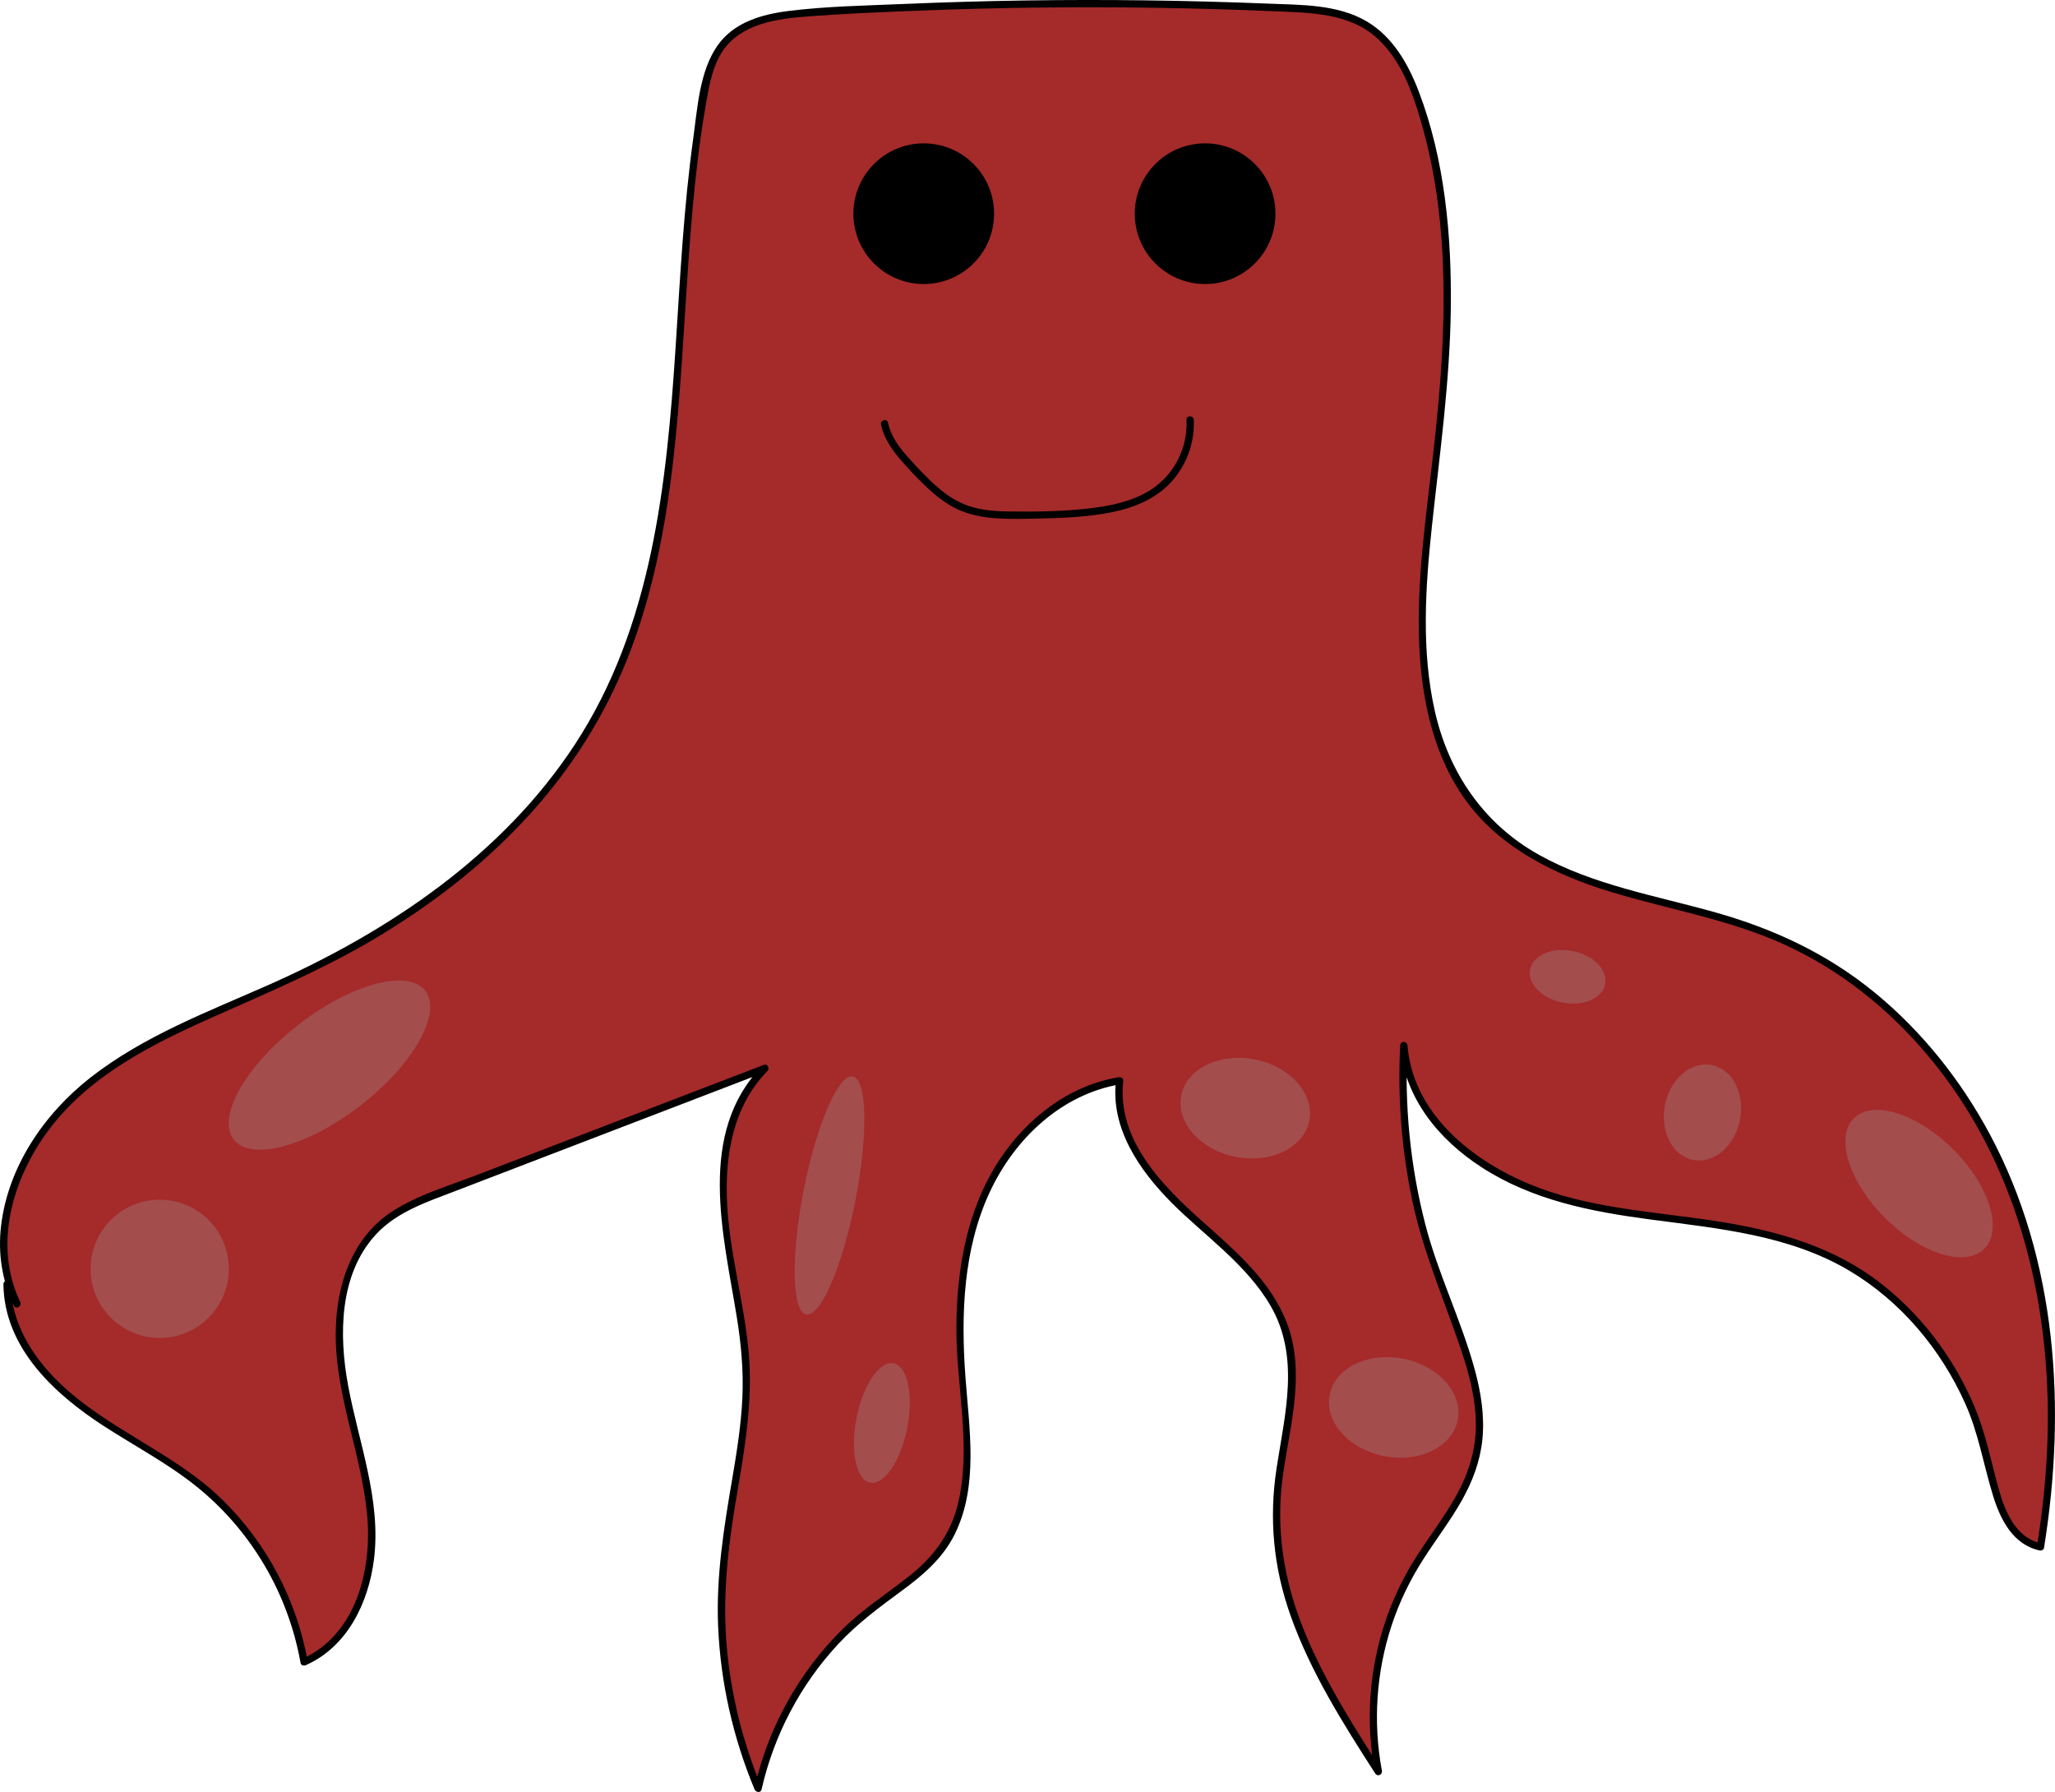
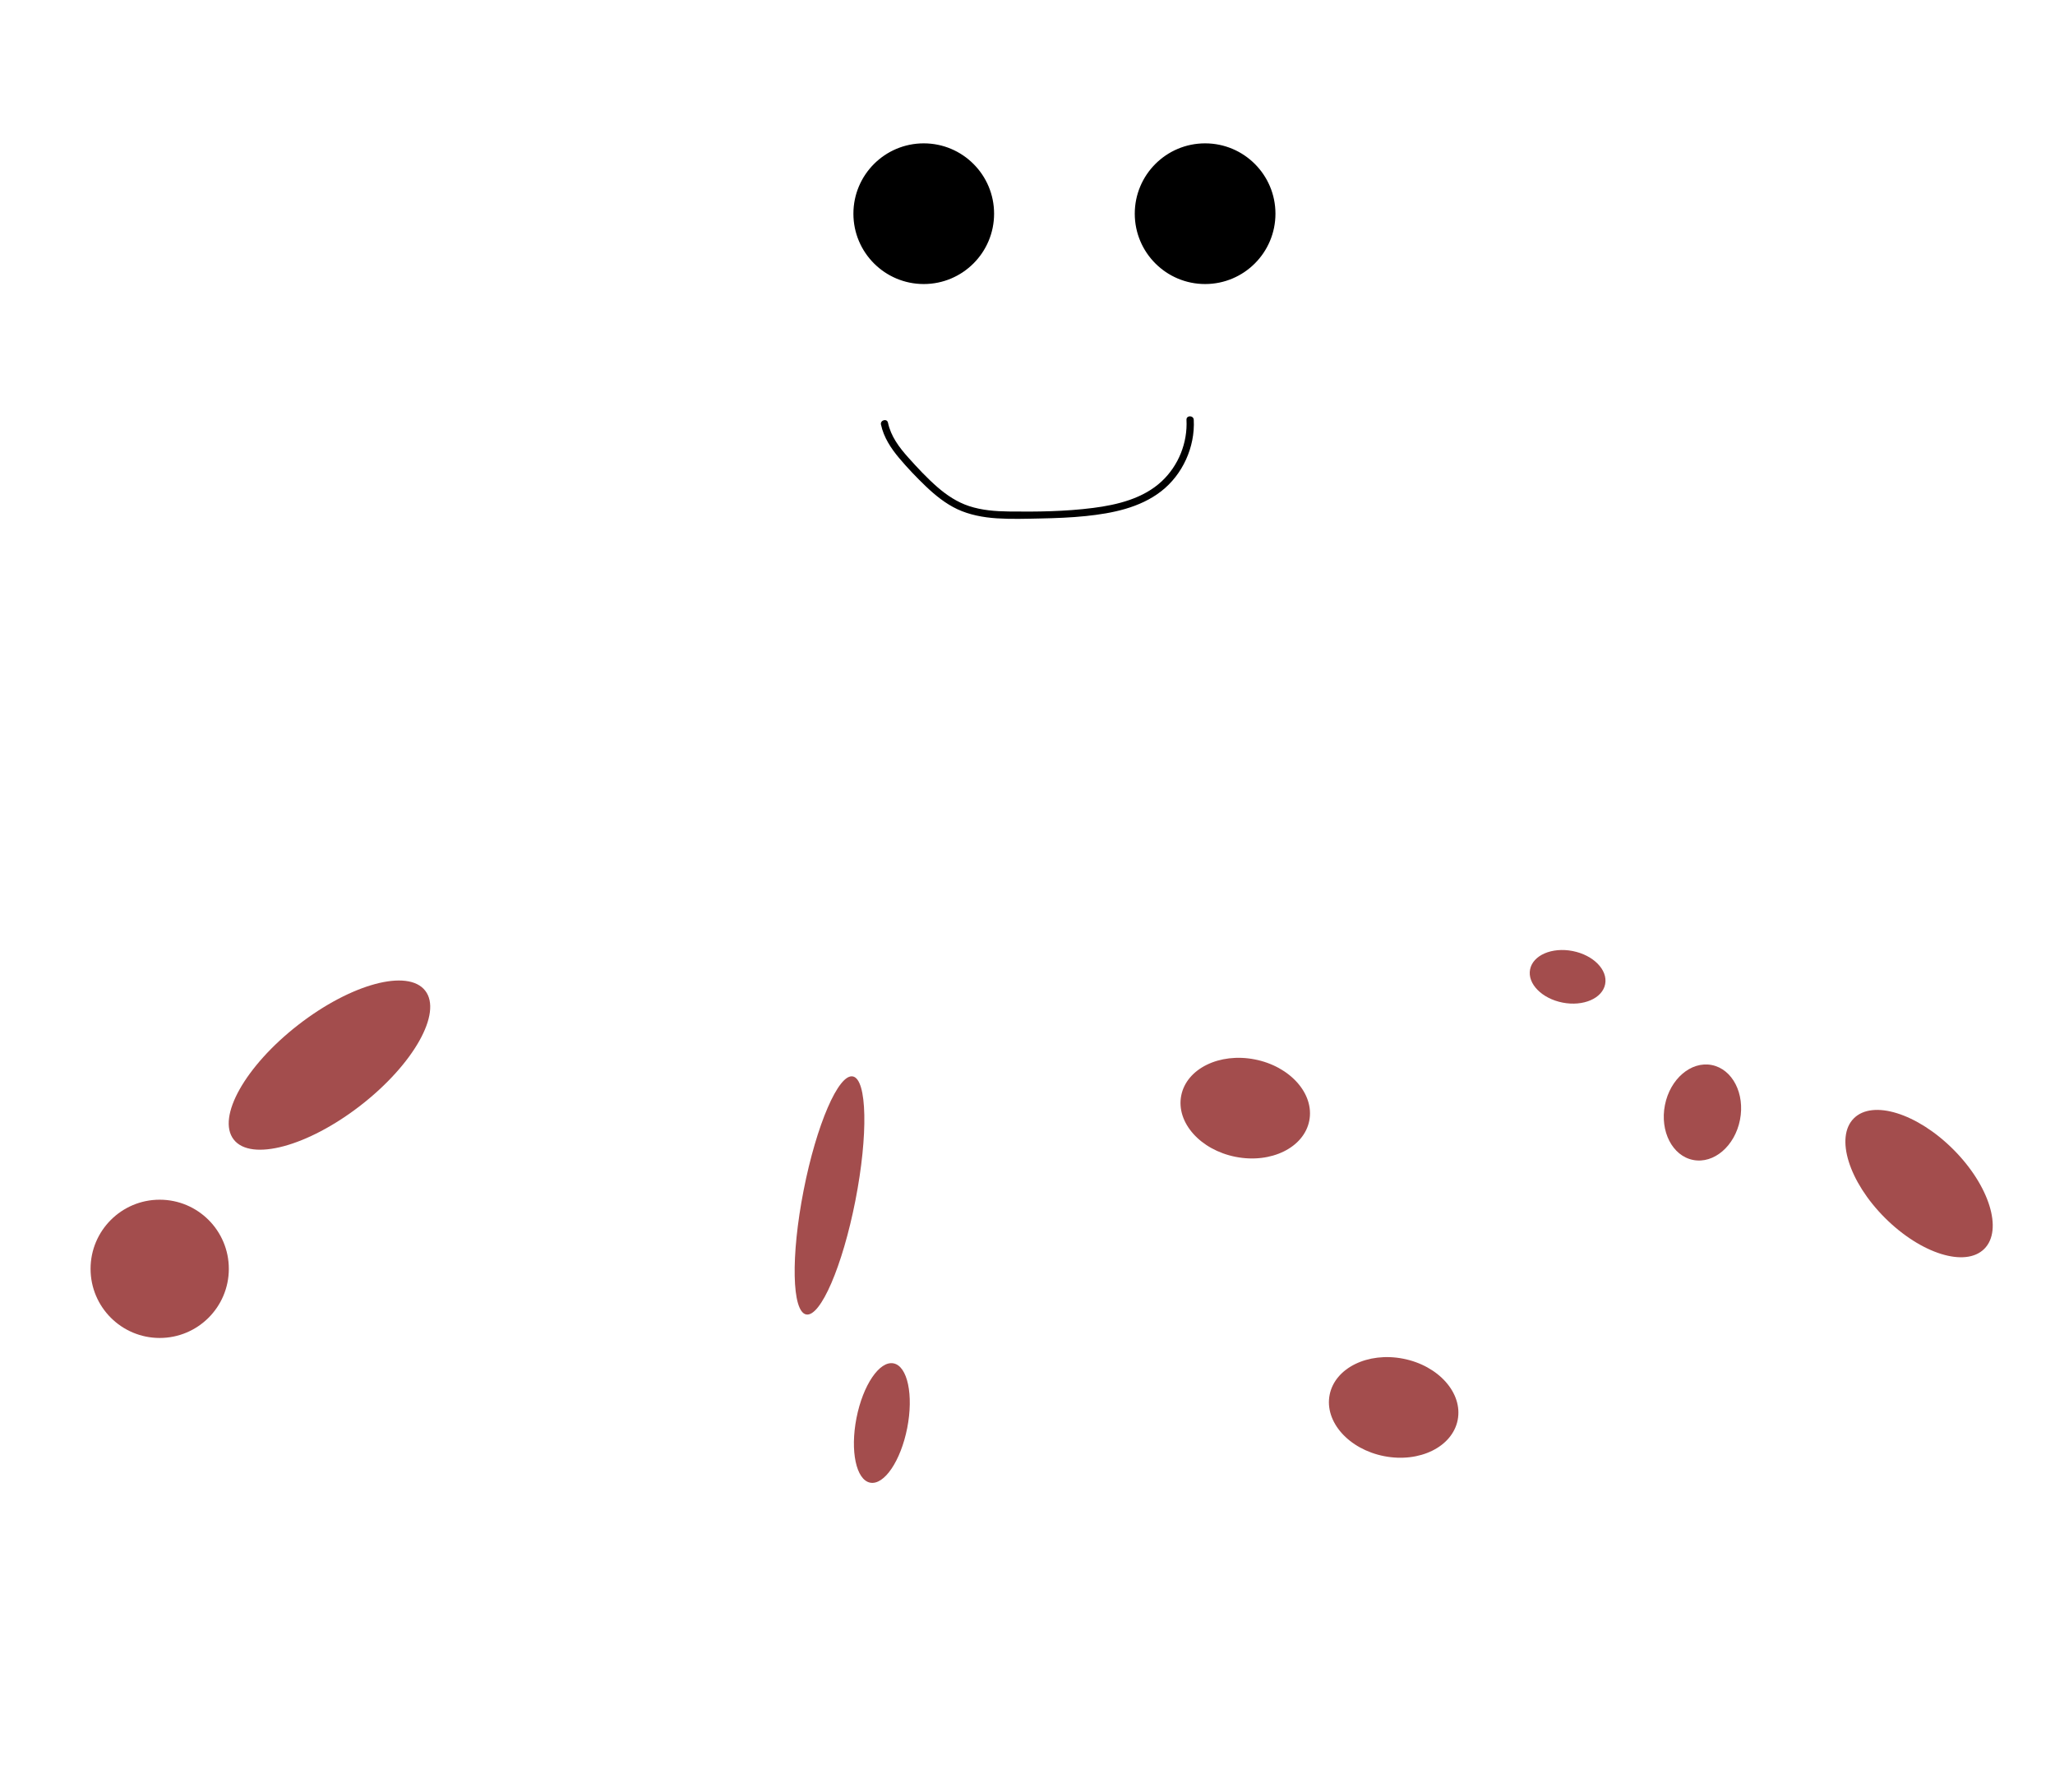
<svg xmlns="http://www.w3.org/2000/svg" id="Layer_1" data-name="Layer 1" viewBox="0 0 847.23 738.78">
  <defs>
    <style>
      .cls-1 {
        stroke: #000;
        stroke-miterlimit: 10;
      }

      .cls-2 {
        fill: brown;
      }

      .cls-3 {
        fill: #a34d4d;
      }
    </style>
  </defs>
  <g>
-     <path class="cls-2" d="M7.04,537.55c-14.51-29.47,1.15-66.26,25.94-87.82,24.79-21.56,56.85-32.28,86.67-46.07,51.77-23.95,99.94-59.98,127.11-110.13,41.15-75.96,27.8-168.69,43.3-253.68,1.43-7.83,3.27-15.96,8.39-22.06,8.41-10.03,22.94-11.74,36-12.59C399.9,.97,465.58,.37,531.1,3.4c10.93,.51,22.34,1.25,31.75,6.83,12.13,7.19,18.61,21.01,22.91,34.44,16.13,50.37,11.35,104.81,4.86,157.31-5.88,47.54-10.69,102.53,22.96,136.63,29.66,30.06,77.07,30.95,116.27,46.67,46.17,18.52,81.52,59.19,99.56,105.54s19.91,97.88,11.88,146.97c-14.48-2.78-18.39-21.1-21.61-35.49-8.13-36.3-32.52-69.31-66.3-84.89-31.68-14.61-68.13-13.36-102.15-21.07-34.02-7.7-69.96-30.52-72.44-65.32-1.75,32.64,3.14,65.62,14.3,96.34,8.76,24.12,21.56,49.27,15.2,74.14-4.22,16.5-16.26,29.65-25.01,44.25-15.07,25.14-20.5,55.89-14.95,84.67-21.62-33.54-44.07-70-42.14-109.86,1.16-23.98,11.17-48.35,4.13-71.3-6.28-20.47-24.52-34.46-40.36-48.88s-31.14-33.58-28.33-54.81c-25.5,3.95-46.22,24.47-56.21,48.26-9.99,23.79-10.74,50.44-8.67,76.16,1.89,23.49,5.38,49.49-8.48,68.55-7.37,10.14-18.6,16.6-28.5,24.28-23.69,18.38-40.69,45.21-47.19,74.49-12.26-29.09-17.24-61.21-14.35-92.65,2.42-26.32,10.24-52.2,9.49-78.62-.62-21.77-7.03-42.96-9.04-64.64-2.01-21.68,1.3-45.58,16.73-60.95-44.43,17.05-88.86,34.1-133.3,51.15-8.42,3.23-17,6.55-23.95,12.29-17.01,14.03-20.28,39.04-17.17,60.87,3.11,21.83,11.26,42.88,12.28,64.9,1.01,22.02-7.58,46.85-27.86,55.5-4.99-28.71-20.79-55.41-43.55-73.61-15.48-12.38-33.8-20.78-49.55-32.82-15.75-12.04-29.41-29.45-29.36-49.28" />
-     <path d="M8.34,536.79c-11.23-23.49-3.24-50.75,11.58-70.71,16.52-22.26,42.07-35.29,66.83-46.31,24.46-10.89,48.97-21.13,71.83-35.25s42.4-29.67,59.77-48.75c17.34-19.04,31.1-40.89,40.55-64.85,10.04-25.44,15.26-52.46,18.47-79.54s4.53-56.36,6.52-84.56c.98-13.87,2.14-27.74,3.84-41.55,.91-7.43,1.99-14.84,3.28-22.22,1.16-6.64,2.3-13.56,5.47-19.59,6.65-12.65,21.23-15.44,34.26-16.5,15.9-1.3,31.89-1.93,47.83-2.57,32.49-1.29,65.01-1.68,97.52-1.19,16.39,.25,32.78,.73,49.17,1.43,14.71,.63,31.06,.6,42.59,11.19,10.11,9.28,14.83,23.07,18.46,35.93,4.24,15,6.73,30.43,7.93,45.96,2.34,30.38-.09,60.9-3.56,91.1-2.95,25.62-6.7,51.28-5.56,77.15,1.01,22.9,6,46.42,19.99,65.1s35.97,29.56,58.37,36.44c24.14,7.41,49.47,11.45,72.54,22.06s42.46,26.28,58.51,45.27c36.89,43.63,51.2,101.13,49.64,157.41-.42,15.13-1.95,30.21-4.36,45.15l1.85-1.05c-11.09-2.46-15.34-13.94-18.01-23.76-2.95-10.88-5.05-21.72-9.42-32.19-8.68-20.78-22.71-39.37-40.83-52.81-21.1-15.65-46.45-21.5-72.04-25.06-25.42-3.53-51.68-5.3-75.27-16.3-22.48-10.48-43.67-29.02-45.83-55.21-.16-1.91-2.9-1.95-3,0-1.08,21.4,.56,42.87,4.97,63.84,4.51,21.42,13.19,41.05,20.15,61.68,3.38,10.01,6.1,20.42,6.08,31.05-.01,10.59-3.19,20.36-8.36,29.52-4.78,8.47-10.73,16.19-15.96,24.37s-9.38,16.65-12.53,25.67c-7.14,20.41-8.72,42.44-4.76,63.68l2.74-1.16c-11.88-18.45-23.76-37.17-32.02-57.58-8.44-20.84-11.82-42.32-8.55-64.64,3-20.47,9.26-42.01,1.46-62.2-6.66-17.25-21.25-29.63-34.68-41.61-16.63-14.82-35.48-33.81-32.7-58.07,.12-1.06-1.05-1.59-1.9-1.45-20.44,3.39-37.6,16.75-48.92,33.72-13.56,20.33-17.85,45.26-17.99,69.31-.14,24.11,6.49,49.57,.53,73.35-3.05,12.17-10.15,21.51-19.88,29.21-9.13,7.23-18.85,13.43-27.22,21.61-18.2,17.79-30.98,40.79-36.62,65.59h2.89c-7.79-18.69-12.75-38.5-14.43-58.69-1.73-20.75,.62-41.02,4.14-61.46,3.43-19.96,6.84-39.93,4.87-60.24s-7.77-39.94-8.8-60.26,2.56-40.33,16.66-54.75c.98-1,0-3.07-1.46-2.51-26.35,10.11-52.7,20.22-79.05,30.34-13.17,5.06-26.35,10.11-39.52,15.17-11.5,4.41-24,8.09-34.44,14.77-17.22,11.01-23.52,31.33-23.55,50.89-.04,25.33,10.55,49.11,12.94,74.14,2.14,22.39-4.28,49.58-26.73,59.57l2.2,.9c-4.51-25.07-16.83-48.52-35.03-66.37-20.11-19.73-47.8-29.16-67.85-48.85-10.9-10.71-19.34-24.43-19.53-40.09-.02-1.93-3.02-1.93-3,0,.32,26.29,21.16,45.4,41.68,58.64,12.77,8.23,26.33,15.36,38.18,24.94,10.37,8.39,19.28,18.55,26.32,29.88,8.11,13.06,13.62,27.53,16.33,42.66,.19,1.05,1.41,1.25,2.2,.9,17.12-7.62,25.79-25.73,28.05-43.52,3.1-24.39-6.27-48.13-10.65-71.76-3.84-20.66-3.73-45.68,11.35-62.15,8.71-9.51,21.31-13.58,33.02-18.08,12.92-4.96,25.83-9.91,38.75-14.87,29.71-11.4,59.42-22.8,89.12-34.2l-1.46-2.51c-27.2,27.81-16.05,69.6-10.58,103.34,1.81,11.14,2.87,22.31,2.34,33.59s-2.3,22.32-4.18,33.37c-3.46,20.24-6.7,40.29-5.81,60.91,1,23.06,6.14,45.81,15.02,67.11,.51,1.23,2.53,1.6,2.89,0,5.09-22.38,16.02-43.21,31.69-60.01,7.88-8.45,16.96-15.16,26.24-21.97,8.66-6.35,16.83-13.38,21.68-23.16,9.92-20,6.01-43.51,4.44-64.85-1.89-25.66-.97-52.82,10.14-76.51,10.23-21.8,29.48-40.16,53.81-44.2l-1.9-1.45c-2.26,19.66,9.69,36.92,22.89,50.24s30.9,25.3,40.91,42.64c12.11,20.99,5.9,44.27,2.45,66.68-3.22,20.89-1.35,41.02,5.74,60.96,8.28,23.3,21.59,44.4,34.91,65.08,.95,1.47,3.05,.5,2.74-1.16-3.73-20.01-2.32-40.75,4.07-60.07,3.15-9.52,7.52-18.53,12.92-26.97s11.18-15.9,15.96-24.37c4.42-7.83,7.58-16.17,8.48-25.17,.98-9.75-.61-19.57-3.19-28.96-5.6-20.34-15.1-39.33-20.37-59.81-6.19-24.03-8.6-48.88-7.35-73.65h-3c1.79,21.69,15.94,38.85,33.7,50.31,20.97,13.54,45.04,18.2,69.41,21.44,28.06,3.73,57.32,6.36,82.18,21.17,21.17,12.62,37.65,32.32,47.69,54.72,5.5,12.28,7.53,25.2,11.45,37.94,3.04,9.89,8.22,20.2,19.18,22.62,.72,.16,1.71-.21,1.85-1.05,9.25-57.3,5.47-118.62-22.36-170.57-11.9-22.21-27.93-42.39-47.46-58.38s-41.47-26.21-65.48-33c-24.55-6.94-50.54-11.26-73.05-23.86-22.79-12.76-37.14-33.99-42.82-59.26-5.6-24.91-3.89-51.01-1.18-76.18,3.22-29.89,7.42-59.61,7.78-89.74,.36-30.04-2.45-61.38-13.29-89.65-4.3-11.2-10.64-22.33-21.25-28.62-12.12-7.18-27.23-6.84-40.83-7.4C489.45,.15,456.09-.3,422.75,.19c-16.67,.25-33.34,.73-50,1.44s-31.9,.94-47.62,2.89c-10.96,1.36-22.46,4.62-29.18,14.07-7.57,10.64-8.4,25.94-10.14,38.46-3.95,28.44-5.38,57.14-7.25,85.77-3.71,56.64-9.67,115.44-41.56,164.12-29.89,45.63-76.66,77.09-125.81,98.9-25.33,11.24-51.79,21.14-73.84,38.36C18.21,459.16,3.29,480.96,.43,505.48c-1.32,11.3,.42,22.56,5.32,32.83,.83,1.74,3.42,.22,2.59-1.51h0Z" />
-   </g>
+     </g>
  <circle class="cls-1" cx="380.84" cy="88.1" r="28.5" />
  <circle class="cls-1" cx="496.84" cy="88.1" r="28.5" />
  <circle class="cls-3" cx="65.84" cy="523.1" r="28.5" />
  <ellipse class="cls-3" cx="135.84" cy="439.1" rx="50" ry="21" transform="translate(-240.86 175.74) rotate(-37.85)" />
  <ellipse class="cls-3" cx="341.98" cy="492.83" rx="50" ry="10.88" transform="translate(-207.42 733.64) rotate(-78.91)" />
  <ellipse class="cls-3" cx="363.56" cy="586.65" rx="25.06" ry="10.66" transform="translate(-282.06 830.59) rotate(-78.91)" />
  <ellipse class="cls-3" cx="513.38" cy="456.84" rx="20.47" ry="26.9" transform="translate(-33.67 872.77) rotate(-78.91)" />
  <ellipse class="cls-3" cx="574.57" cy="580.22" rx="20.47" ry="26.9" transform="translate(-105.33 1032.47) rotate(-78.91)" />
  <ellipse class="cls-3" cx="646.28" cy="402.7" rx="10.83" ry="15.77" transform="translate(126.8 959.46) rotate(-78.91)" />
  <ellipse class="cls-3" cx="701.87" cy="458.64" rx="19.94" ry="15.77" transform="translate(116.8 1059.19) rotate(-78.91)" />
  <ellipse class="cls-3" cx="791.19" cy="487.95" rx="19.94" ry="38.04" transform="translate(-113.3 702.38) rotate(-45)" />
  <path d="M363.22,175.07c1.12,5.25,4.1,9.76,7.51,13.81s7.1,7.91,10.91,11.56,8.17,7.2,13.08,9.5,10.63,3.39,16.21,3.75c6.02,.39,12.1,.18,18.13,.06s12.46-.35,18.66-1c10.85-1.13,22.2-3.37,31.02-10.22s14-18.22,13.42-29.45c-.1-1.92-3.1-1.93-3,0,.49,9.43-3.27,18.84-10.17,25.31-7.6,7.13-18.29,9.74-28.35,11.02-11.47,1.47-23.22,1.61-34.77,1.46-5.52-.07-11.08-.49-16.36-2.23-4.85-1.6-9.14-4.44-12.98-7.77-4.31-3.74-8.25-7.98-12.06-12.23s-7.19-8.78-8.38-14.37c-.4-1.89-3.29-1.09-2.89,.8h0Z" />
</svg>